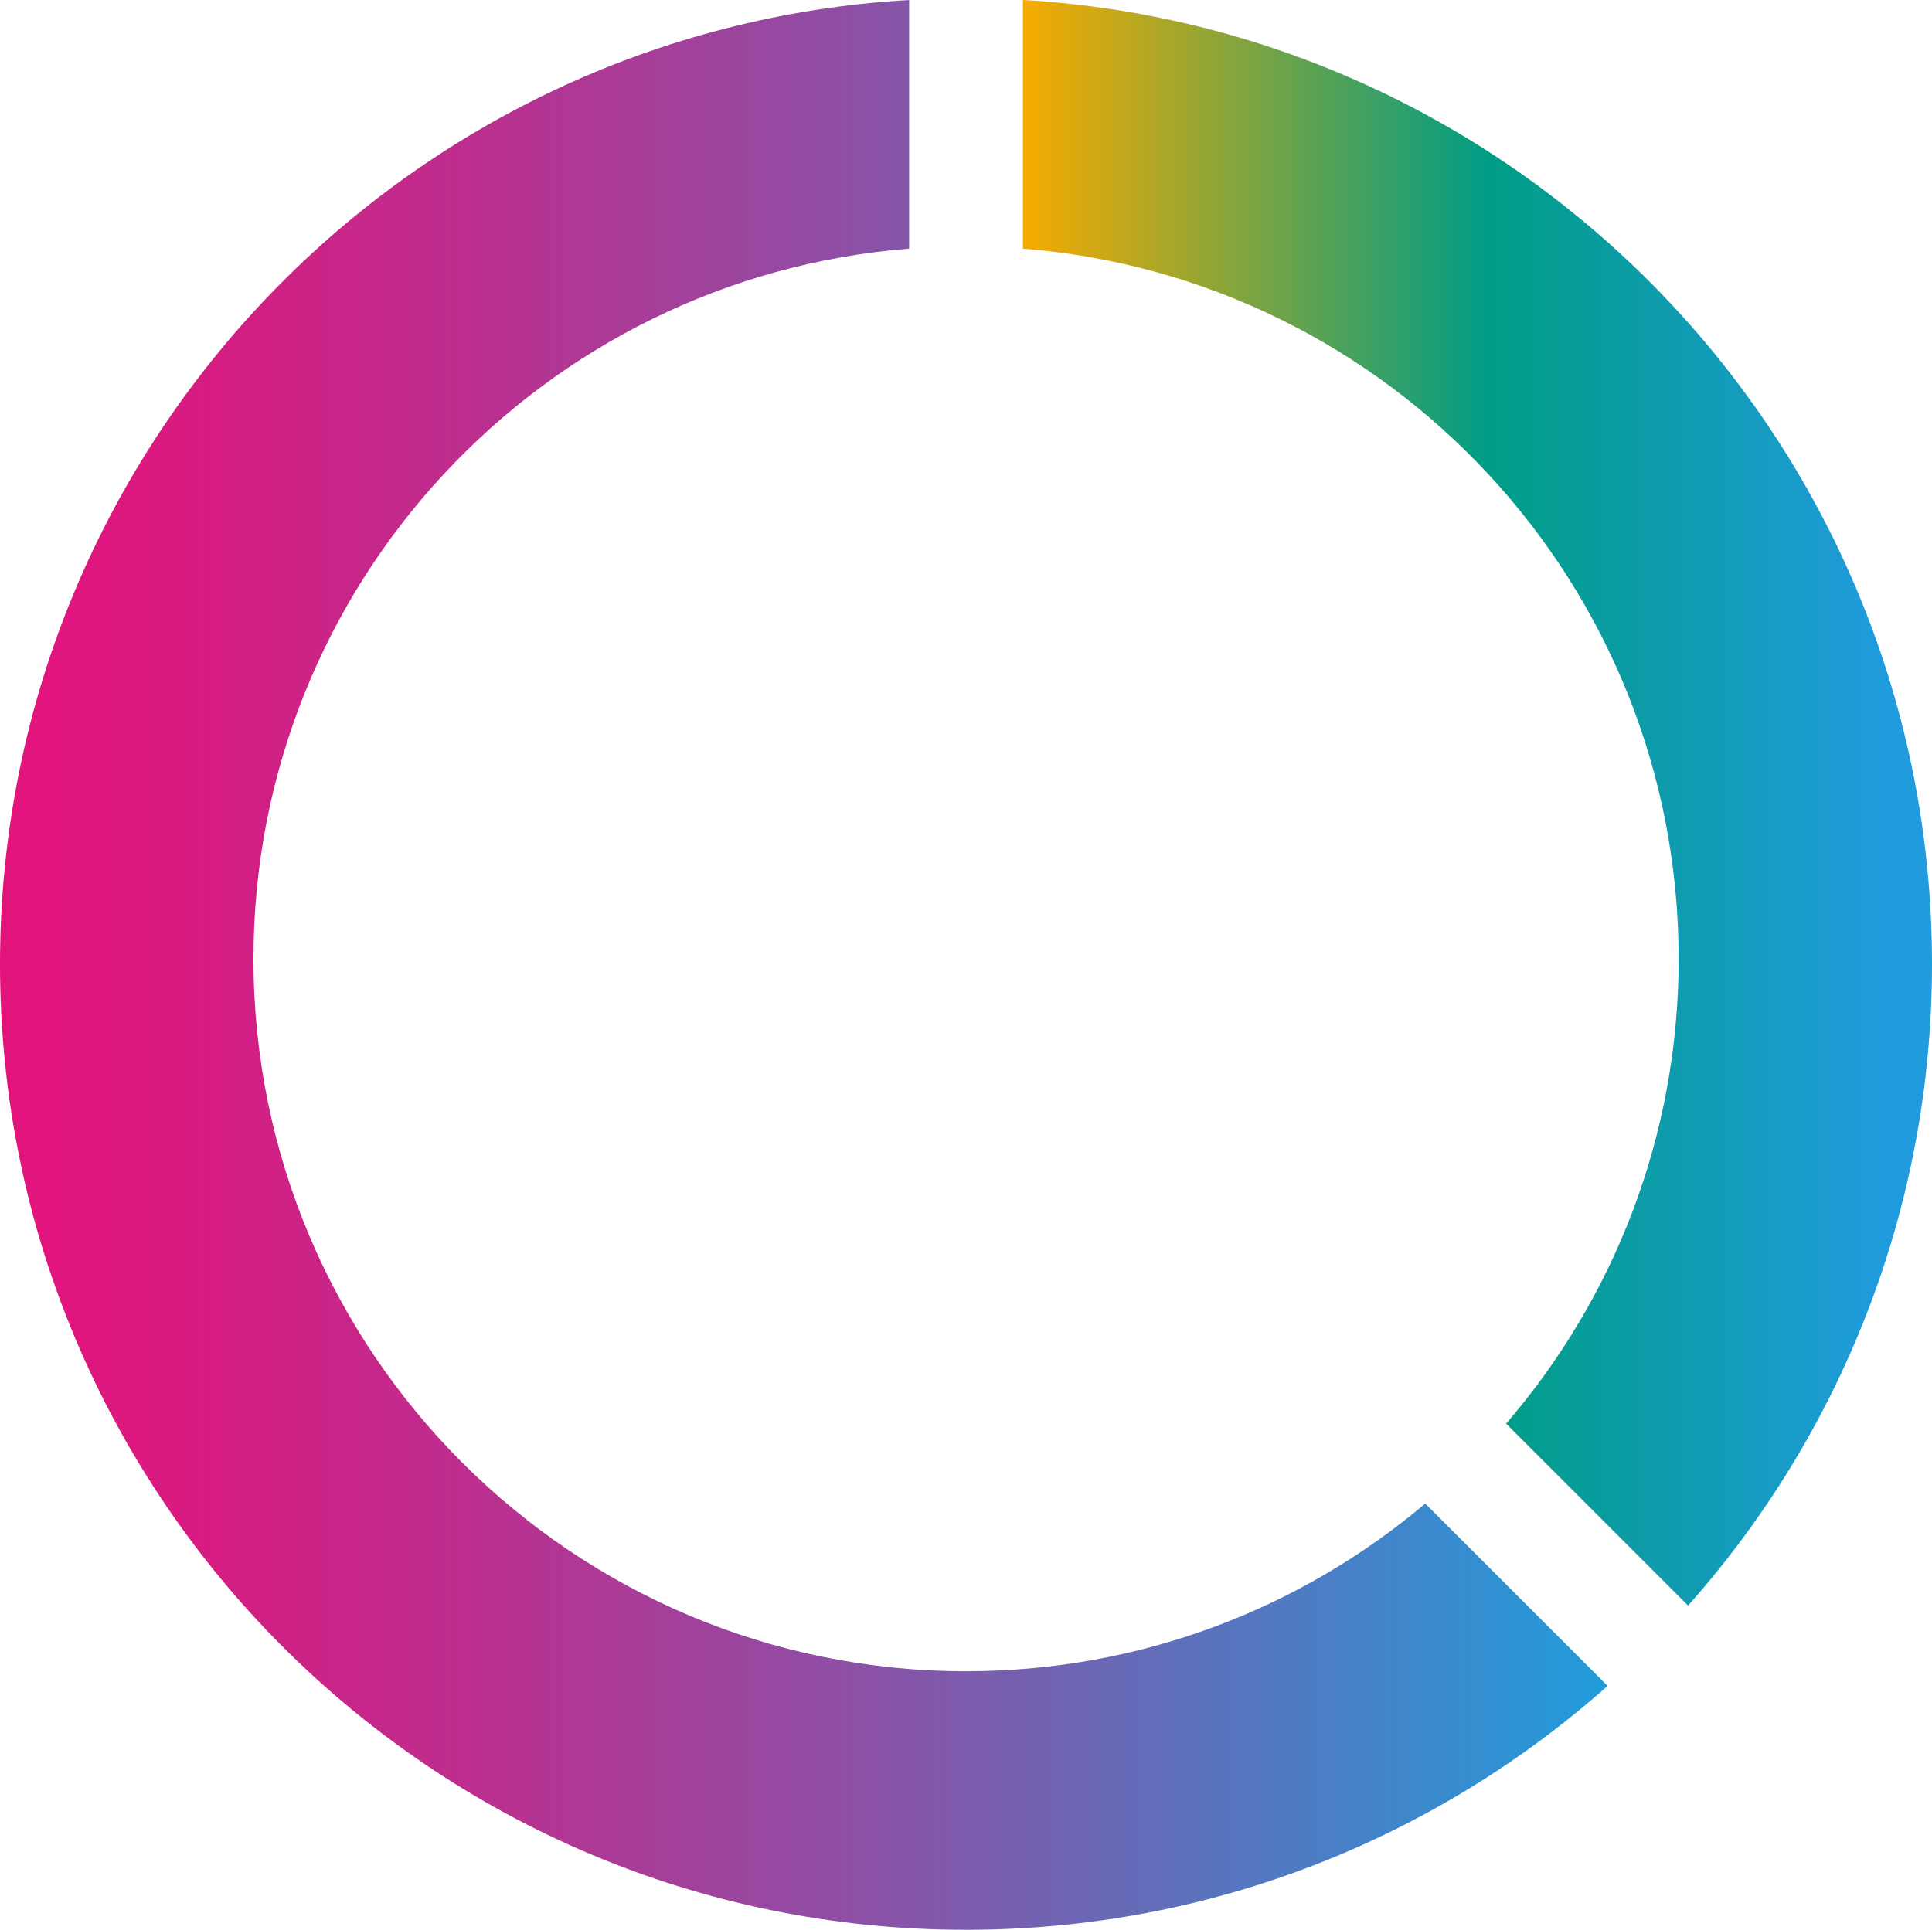
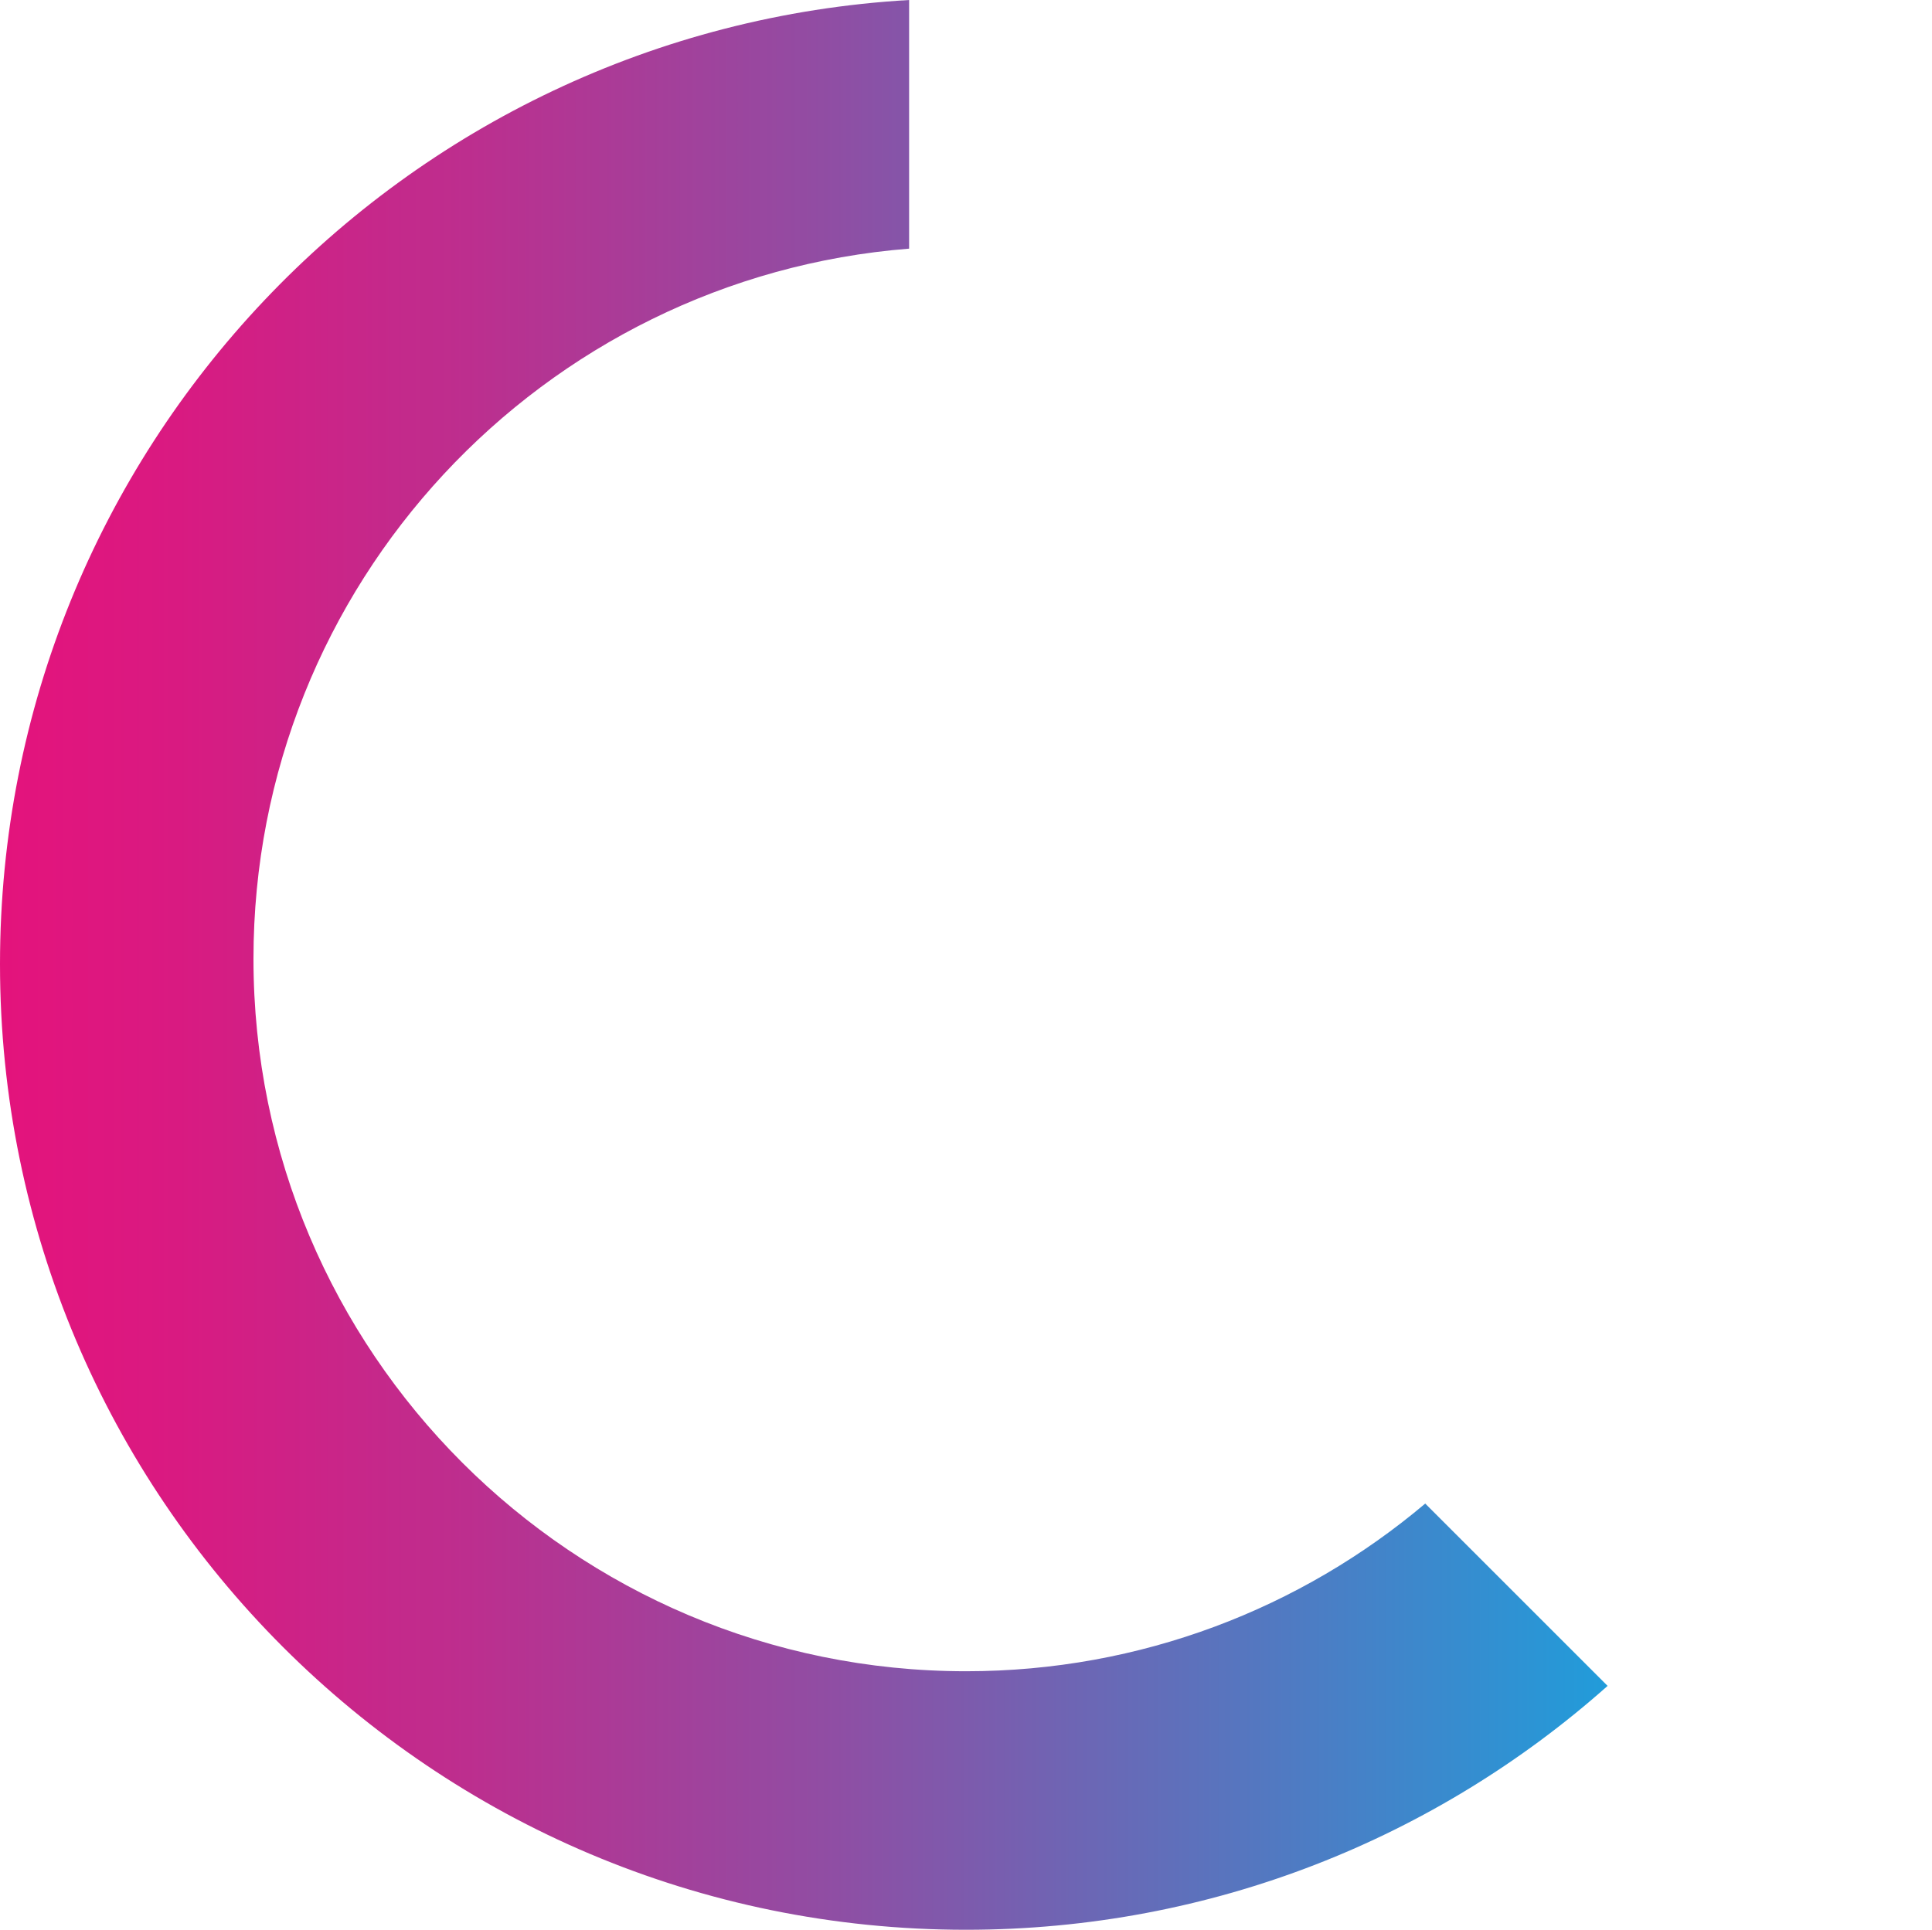
<svg xmlns="http://www.w3.org/2000/svg" id="_レイヤー_2" viewBox="0 0 336.37 336.07">
  <defs>
    <style>.cls-1{fill:url(#_名称未設定グラデーション_40);}.cls-2{fill:url(#_名称未設定グラデーション_54);}</style>
    <linearGradient id="_名称未設定グラデーション_40" x1="-6202.33" y1="168.04" x2="-5922.43" y2="168.04" gradientTransform="translate(-5922.43) rotate(-180) scale(1 -1)" gradientUnits="userSpaceOnUse">
      <stop offset="0" stop-color="#219cda" />
      <stop offset=".2" stop-color="#507ac2" />
      <stop offset=".48" stop-color="#8f4ea4" />
      <stop offset=".71" stop-color="#bd2e8e" />
      <stop offset=".89" stop-color="#d91a81" />
      <stop offset="1" stop-color="#e4137c" />
    </linearGradient>
    <linearGradient id="_名称未設定グラデーション_54" x1="-6258.81" y1="139.8" x2="-6100.52" y2="139.8" gradientTransform="translate(-5922.43) rotate(-180) scale(1 -1)" gradientUnits="userSpaceOnUse">
      <stop offset=".05" stop-color="#209bde" />
      <stop offset=".49" stop-color="#009d85" />
      <stop offset="1" stop-color="#f6ab00" />
    </linearGradient>
  </defs>
  <g id="_レイヤー_1-2">
    <path class="cls-1" d="M158.28,0v43.3c-63.88,5.05-114.15,58.49-114.15,123.67,0,68.52,55.55,124.07,124.07,124.07,30.46,0,58.35-10.98,79.94-29.2l31.75,31.75c-29.71,26.42-68.83,42.47-111.71,42.47C75.3,336.07,0,260.78,0,167.89,0,78.33,70.01,5.13,158.28,0Z" />
-     <path class="cls-2" d="M178.09,43.3V0c88.28,5.13,158.28,78.33,158.28,167.89,0,42.88-16.06,82-42.47,111.71l-31.68-31.68c18.72-21.73,30.04-50.01,30.04-80.94,0-65.19-50.28-118.64-114.18-123.68Z" />
  </g>
</svg>